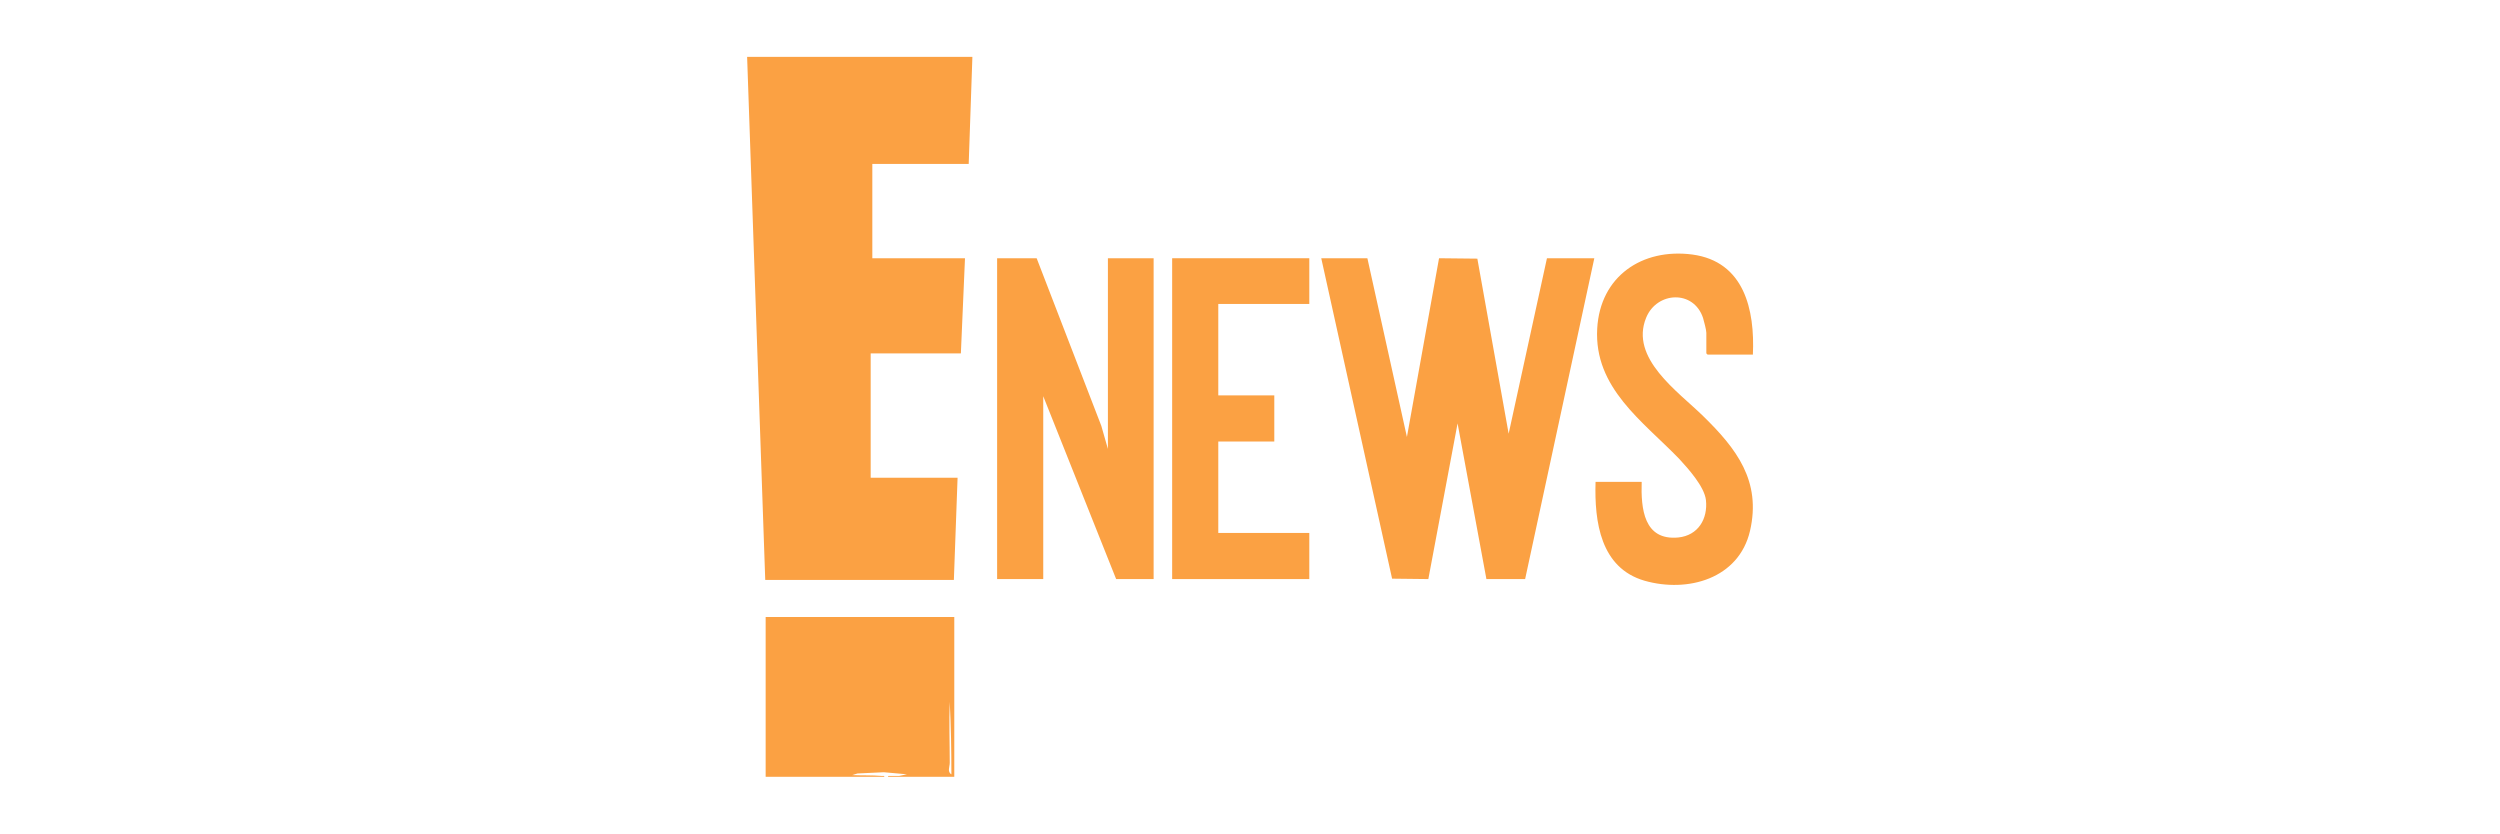
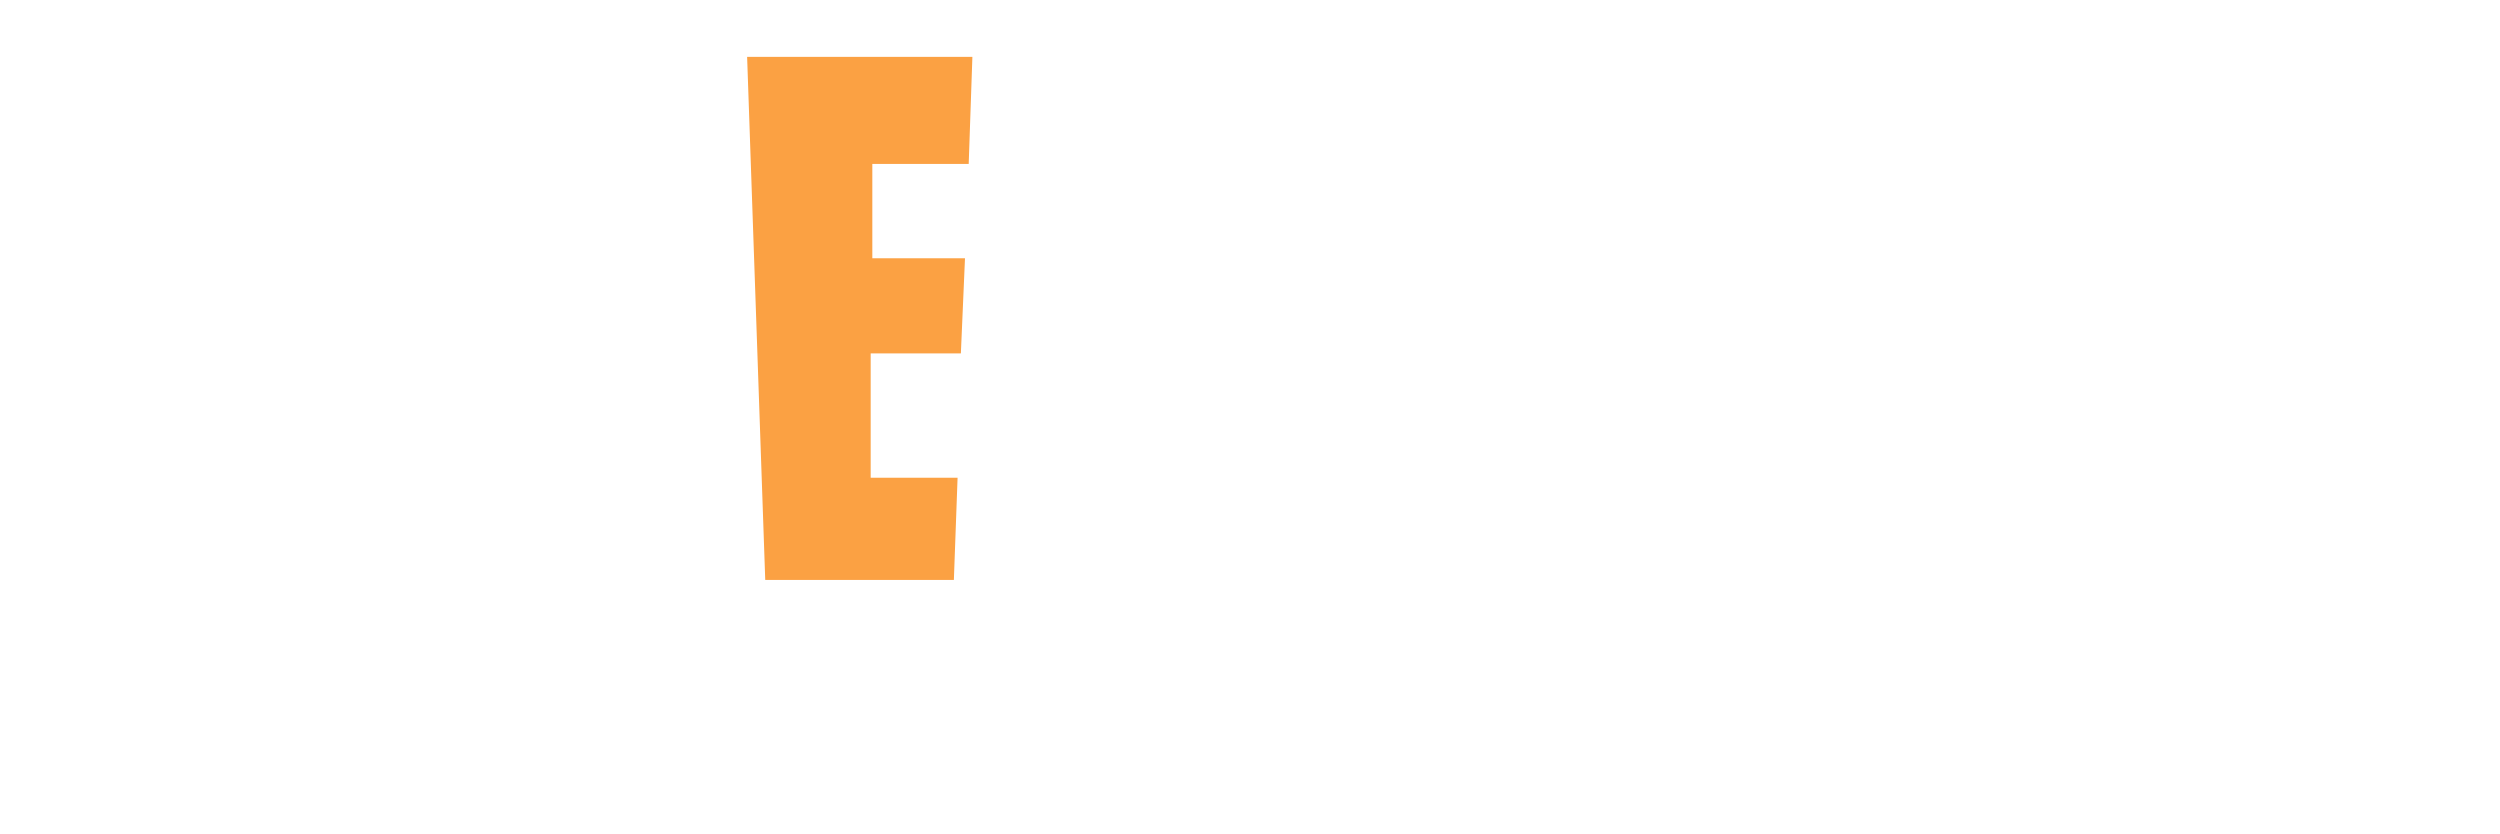
<svg xmlns="http://www.w3.org/2000/svg" id="uuid-20ad107b-a664-4fe9-a164-88022751cde3" version="1.1" viewBox="0 0 607 202.4">
  <defs>
    <style>
      .st0 {
        fill: #fba143;
      }
    </style>
  </defs>
  <g id="uuid-59f81629-39ab-45b5-91d3-30b0003104b8">
    <g>
      <path class="st0" d="M236.1,13.7l-.9,26.1h-23.4v22.9h22.5l-1,23.1h-21.9v30.2h21.1l-.9,24.8h-45.8l-4.4-127s54.7,0,54.7,0Z" />
-       <polygon class="st0" points="332 62.7 341.6 106.1 349.4 62.7 358.7 62.8 366.3 105.3 375.6 62.7 387.1 62.7 370.3 140.6 360.9 140.6 353.9 102.8 346.8 140.6 338 140.5 320.8 62.7 332 62.7" />
-       <polygon class="st0" points="251.7 62.7 267.4 103.4 269 109 269 62.7 280.1 62.7 280.1 140.6 271 140.6 253.3 96.2 253.3 140.6 242.1 140.6 242.1 62.7 251.7 62.7" />
-       <path class="st0" d="M231.7,149.8v38.8h-16.1c0-.3.4-.2.6-.2.7,0,1.4,0,2.1,0l1.9-.4-5.6-.5-6.4.3-1.3.4c2.4.1,4.8,0,7.2.2.2,0,.7-.1.6.2h-28.8v-38.8h45.8ZM231,188.1c0-5.9-.1-11.8-.4-17.7-.2,4.9,0,9.9,0,14.8,0,1-.7,2.2.5,2.9Z" />
-       <path class="st0" d="M425.5,86.1h-10.9l-.3-.3v-5c0-.7-.6-2.9-.8-3.6-2.3-6.9-11.2-6.4-13.8-.1-4.1,9.9,7.8,18,13.8,23.9,8.1,7.9,14.2,15.8,11.4,27.9-2.7,11.6-15.1,15.1-25.6,12.1-10.7-3.1-12.2-14.3-11.9-24h11.2c-.2,6.5.5,14.3,8.9,13.5,4.8-.5,7.2-4.5,6.7-9.1-.4-3.3-4.3-7.6-6.5-10-8.8-9.1-20.7-17.2-19.9-31.6.7-12.7,10.9-19.6,23.1-18,12.6,1.7,15.2,13.4,14.7,24.3h0s0,0,0,0Z" />
-       <polygon class="st0" points="317.9 62.7 317.9 73.8 295.8 73.8 295.8 96 309.4 96 309.4 107.2 295.8 107.2 295.8 129.4 317.9 129.4 317.9 140.6 284.6 140.6 284.6 62.7 317.9 62.7" />
    </g>
  </g>
</svg>